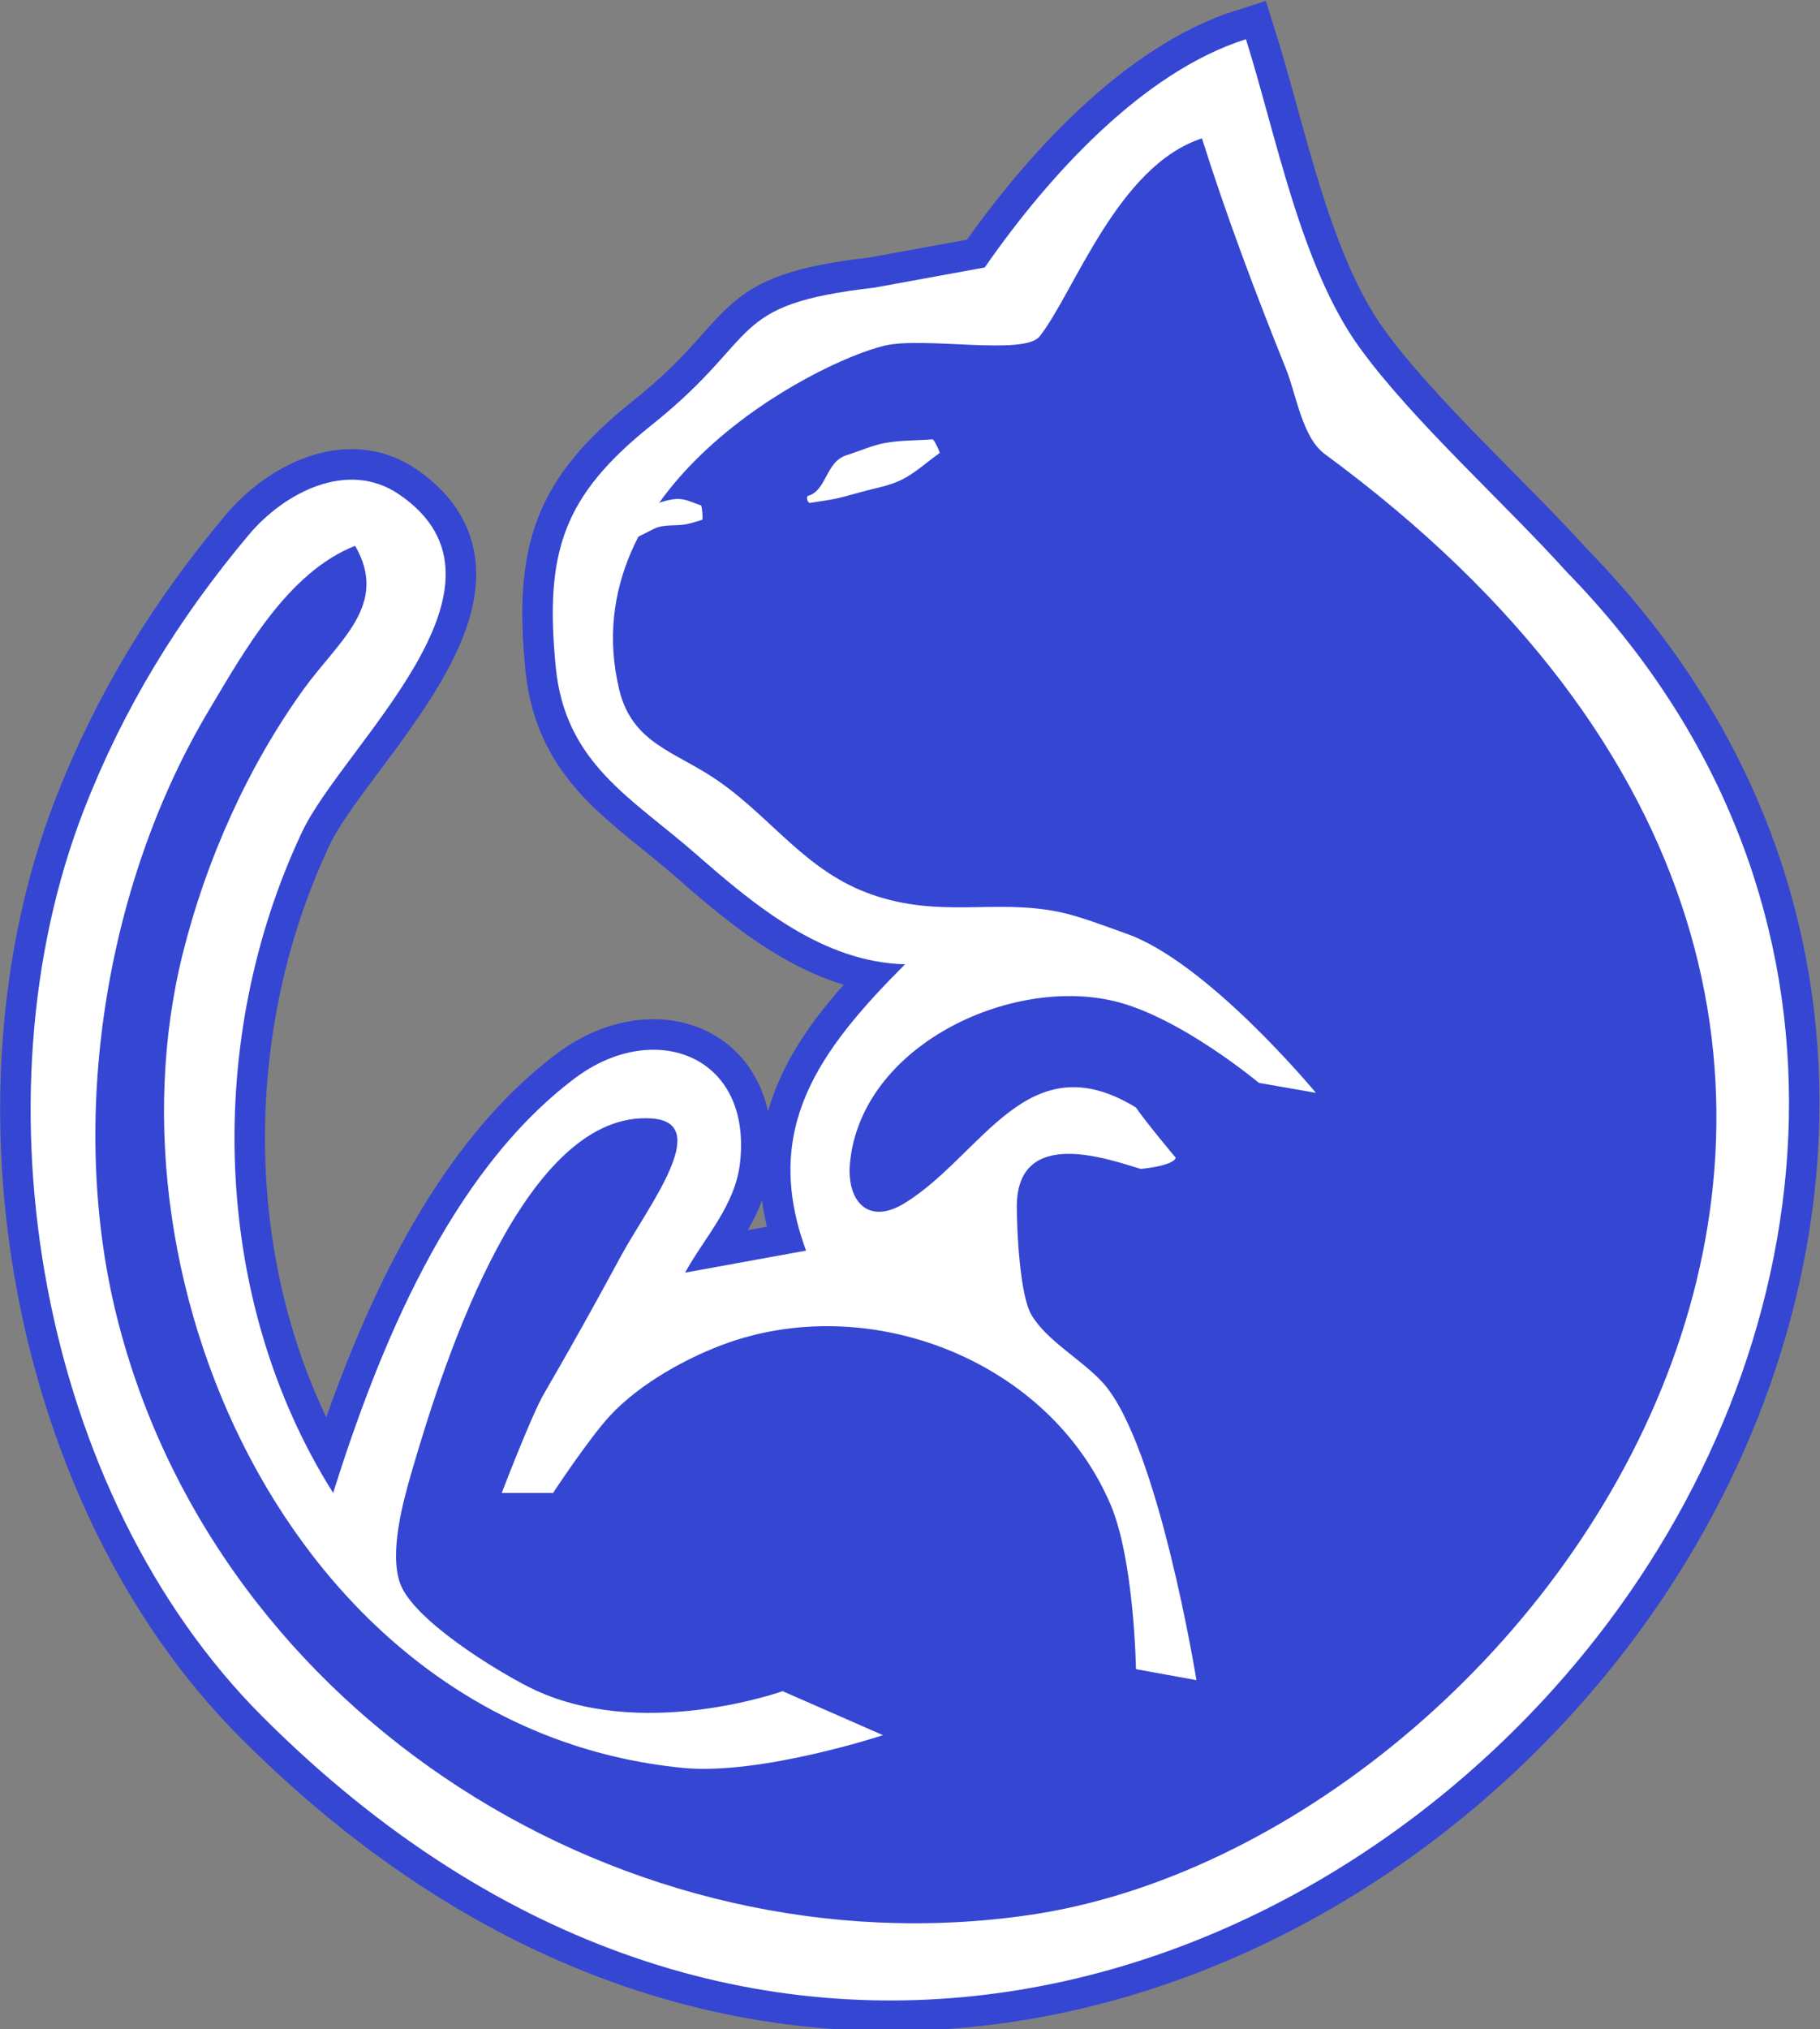
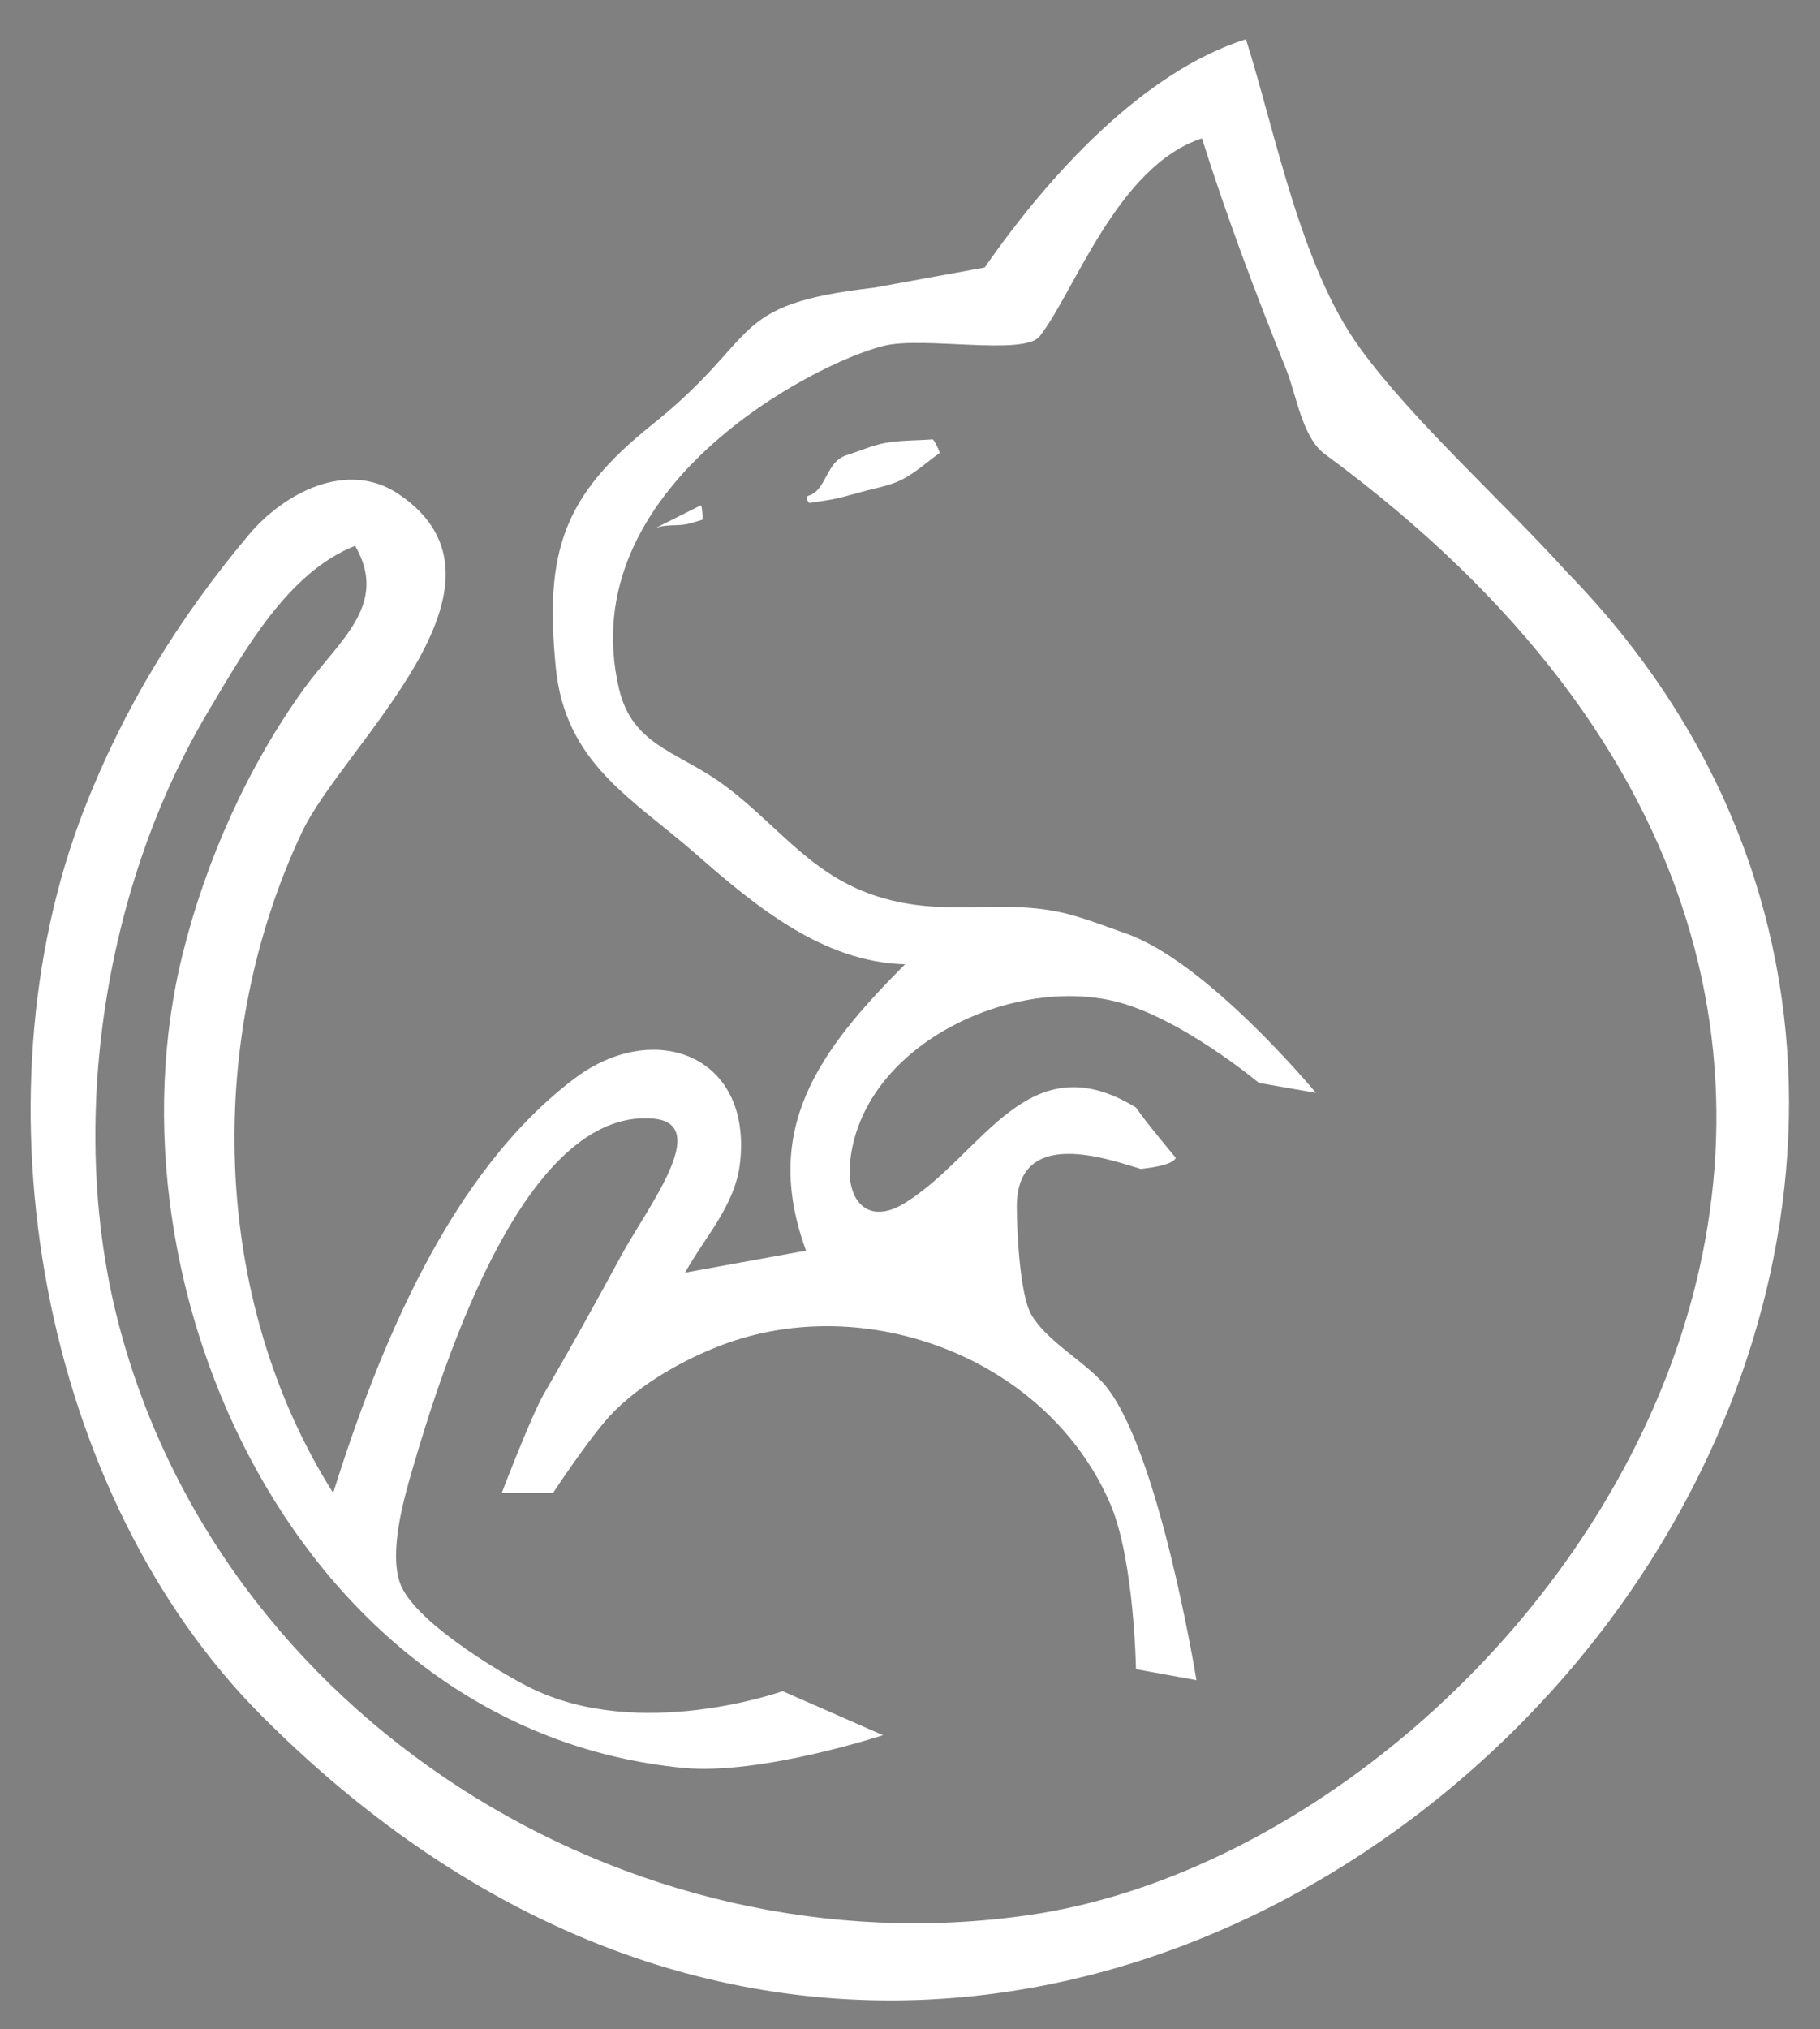
<svg xmlns="http://www.w3.org/2000/svg" xmlns:ns1="http://www.inkscape.org/namespaces/inkscape" xmlns:ns2="http://sodipodi.sourceforge.net/DTD/sodipodi-0.dtd" ns1:version="1.2.1 (9c6d41e410, 2022-07-14)" ns2:docname="рисунок.svg" xml:space="preserve" id="svg5" viewBox="0 0 89.498 99.743" height="376.98" width="338.259" ns1:export-filename="..\Downloads\рисунок6.png" ns1:export-xdpi="45.448696" ns1:export-ydpi="45.448696">
  <rect x="0" y="0" width="89.498" height="99.743" fill="#808080" stroke="none" />
  <defs id="defs2" />
  <g id="layer3" ns1:label="circlecat" style="display:inline" transform="translate(-102.957,-76.491)">
    <g id="g1832" ns1:label="Копия library" ns1:export-filename="..\Downloads\layer5.png" ns1:export-xdpi="96" ns1:export-ydpi="96" style="display:inline" ns1:groupmode="layer">
      <g ns1:groupmode="layer" id="g1876" ns1:label="Копия Слой 3" style="display:inline" ns1:export-filename="..\Downloads\layer2.png" ns1:export-xdpi="96" ns1:export-ydpi="96" transform="matrix(1.022,0,0,1.023,45.626,-26.038)">
-         <path ns1:original-d="M 0,0" ns1:path-effect="#path-effect1986" d="m 98.158,114.047 c -7.149,0.82 -5.316,2.297 -10.685,6.582 -4.287,3.421 -5.175,6.104 -4.637,11.642 0.452,4.647 3.672,6.299 6.754,8.996 2.858,2.501 6.103,5.188 10.054,5.292 -4.171,4.171 -6.912,7.923 -4.763,13.758 l -5.821,1.058 c 0.954,-1.727 2.415,-3.216 2.646,-5.292 0.578,-5.199 -4.166,-6.885 -7.938,-4.057 -6.044,4.533 -9.451,12.996 -11.642,19.932 -5.907,-9.352 -6.176,-21.847 -1.499,-31.75 1.981,-4.195 11.055,-11.882 4.674,-16.228 -2.487,-1.694 -5.543,-0.069 -7.232,1.94 -3.397,4.041 -6.032,8.329 -7.938,13.229 -5.41,13.911 -2.103,32.85 8.566,43.53 23.098,23.121 51.135,13.696 64.804,-4.532 10.95,-14.604 12.862,-35.208 -2.024,-50.447 -2.983,-3.304 -7.433,-7.284 -9.962,-10.775 -2.841,-3.92 -4.019,-10.228 -5.468,-14.817 -4.953,1.564 -9.497,6.549 -12.57,10.969 z" id="path1988" class="UnoptimicedTransforms" style="display:inline;fill:#3546d3;fill-opacity:1;stroke:#3546d3;stroke-width:2.934;stroke-dasharray:none;stroke-opacity:1" />
-         <path style="display:inline;fill:#ffffff;fill-opacity:1;stroke:none;stroke-width:1" id="path1866" d="m 186.181,101.463 c 0.484,-0.242 1.067,-0.124 1.593,-0.225 0.264,-0.051 0.518,-0.145 0.777,-0.218 0.05,-0.004 -0.012,-0.717 -0.063,-0.713 v 0 c -0.345,-0.103 -0.677,-0.285 -1.036,-0.309 -0.514,-0.035 -1.225,0.257 -1.71,0.426 -0.073,0.031 -0.69,1.604 -0.619,1.568 z" transform="matrix(0.978,0,0,0.978,-94.52,26.403)" ns2:nodetypes="sscssscss" />
+         <path style="display:inline;fill:#ffffff;fill-opacity:1;stroke:none;stroke-width:1" id="path1866" d="m 186.181,101.463 c 0.484,-0.242 1.067,-0.124 1.593,-0.225 0.264,-0.051 0.518,-0.145 0.777,-0.218 0.05,-0.004 -0.012,-0.717 -0.063,-0.713 v 0 z" transform="matrix(0.978,0,0,0.978,-94.52,26.403)" ns2:nodetypes="sscssscss" />
        <path style="display:inline;fill:#ffffff;fill-opacity:1;stroke:none;stroke-width:0.098" id="path1874" d="m 95.073,124.388 c 1.21,-0.189 1.085,-0.14 2.51,-0.537 0.637,-0.177 1.307,-0.28 1.899,-0.575 0.665,-0.331 1.215,-0.854 1.823,-1.28 0.047,-0.024 -0.285,-0.684 -0.332,-0.661 v 0 c -0.767,0.059 -1.544,0.037 -2.3,0.176 -0.631,0.116 -1.222,0.393 -1.836,0.583 -1.02,0.316 -0.956,1.698 -1.856,1.954 -0.115,0.034 -0.023,0.373 0.092,0.339 z" ns2:nodetypes="csscsssscc" />
        <path style="display:inline;fill:#ffffff;fill-opacity:1;stroke:none;stroke-width:0.529" d="m 98.158,114.047 c -7.149,0.82 -5.316,2.297 -10.685,6.582 -4.287,3.421 -5.175,6.104 -4.637,11.642 0.452,4.647 3.672,6.299 6.754,8.996 2.858,2.501 6.103,5.188 10.054,5.292 -4.171,4.171 -6.912,7.923 -4.763,13.758 l -5.821,1.058 c 0.954,-1.727 2.415,-3.216 2.646,-5.292 0.578,-5.199 -4.166,-6.885 -7.938,-4.057 -6.044,4.533 -9.451,12.996 -11.642,19.932 -5.907,-9.352 -6.176,-21.847 -1.499,-31.75 1.981,-4.195 11.055,-11.882 4.674,-16.228 -2.487,-1.694 -5.543,-0.069 -7.232,1.94 -3.397,4.041 -6.032,8.329 -7.938,13.229 -5.41,13.911 -2.103,32.85 8.566,43.53 23.098,23.121 51.135,13.696 64.804,-4.532 10.95,-14.604 12.862,-35.208 -2.024,-50.447 -2.983,-3.304 -7.433,-7.284 -9.962,-10.775 -2.841,-3.92 -4.019,-10.228 -5.468,-14.817 -4.953,1.564 -9.497,6.549 -12.57,10.969 m 10.453,-6.206 c 1.191,3.771 2.583,7.452 4.057,11.113 0.482,1.198 0.767,3.26 1.852,4.057 38.307,28.122 10.281,66.617 -14.185,70.195 -19.343,2.829 -39.13,-9.523 -43.936,-28.744 -2.372,-9.489 -0.554,-20.792 4.41,-29.104 1.735,-2.905 3.818,-6.66 7.056,-7.938 1.645,2.842 -0.793,4.559 -2.469,6.879 -2.707,3.749 -4.704,8.234 -5.821,12.7 -4.032,16.128 5.639,37.352 24.072,39.144 3.724,0.362 9.618,-1.573 9.618,-1.573 l -4.83,-2.115 c 0,0 -6.888,2.462 -12.17,-0.178 -1.556,-0.778 -5.624,-3.24 -6.244,-5.026 -0.516,-1.486 0.151,-3.916 0.578,-5.381 1.616,-5.54 5.479,-17.376 11.553,-16.933 2.958,0.216 -0.237,4.284 -1.499,6.615 -1.22,2.252 -2.406,4.389 -3.704,6.615 -0.599,1.027 -2.029,4.763 -2.029,4.763 h 2.469 c 0,0 1.714,-2.599 2.734,-3.704 1.426,-1.545 3.771,-2.846 5.733,-3.528 6.92,-2.402 15.387,0.893 18.345,7.761 1.155,2.682 1.235,7.938 1.235,7.938 l 2.91,0.529 c 0,0 -1.834,-11.336 -4.498,-14.287 -0.987,-1.093 -2.701,-2.012 -3.44,-3.263 -0.564,-0.955 -0.705,-4.074 -0.705,-5.203 0,-3.899 4.454,-2.258 5.965,-1.812 1.689,-0.176 1.681,-0.539 1.681,-0.539 0,0 -1.404,-1.666 -1.913,-2.412 -5.222,-3.191 -7.357,2.258 -11.113,4.586 -1.8,1.115 -2.825,-0.125 -2.646,-1.94 0.552,-5.601 7.668,-8.949 12.7,-7.761 3.167,0.748 6.973,3.931 6.973,3.931 l 2.745,0.48 c 0,0 -5.247,-6.337 -9.188,-7.674 -0.997,-0.353 -2.186,-0.819 -3.207,-1.026 -3.072,-0.623 -5.66,0.321 -8.964,-0.826 -3.169,-1.1 -4.764,-3.631 -7.408,-5.468 -2.033,-1.412 -4.138,-1.764 -4.763,-4.41 -2.283,-9.664 9.431,-15.699 12.764,-16.497 1.907,-0.457 6.725,0.499 7.475,-0.452 1.665,-2.111 3.745,-8.194 7.807,-9.51 m -24.871,54.504 -0.529,0.529 0.529,-0.529" id="path1872" ns2:nodetypes="cssscccsccsscssscccccccsssccsccccssssccccccccccsccccssccccssssscccc" ns1:label="path1872" class="UnoptimicedTransforms" />
      </g>
    </g>
  </g>
</svg>